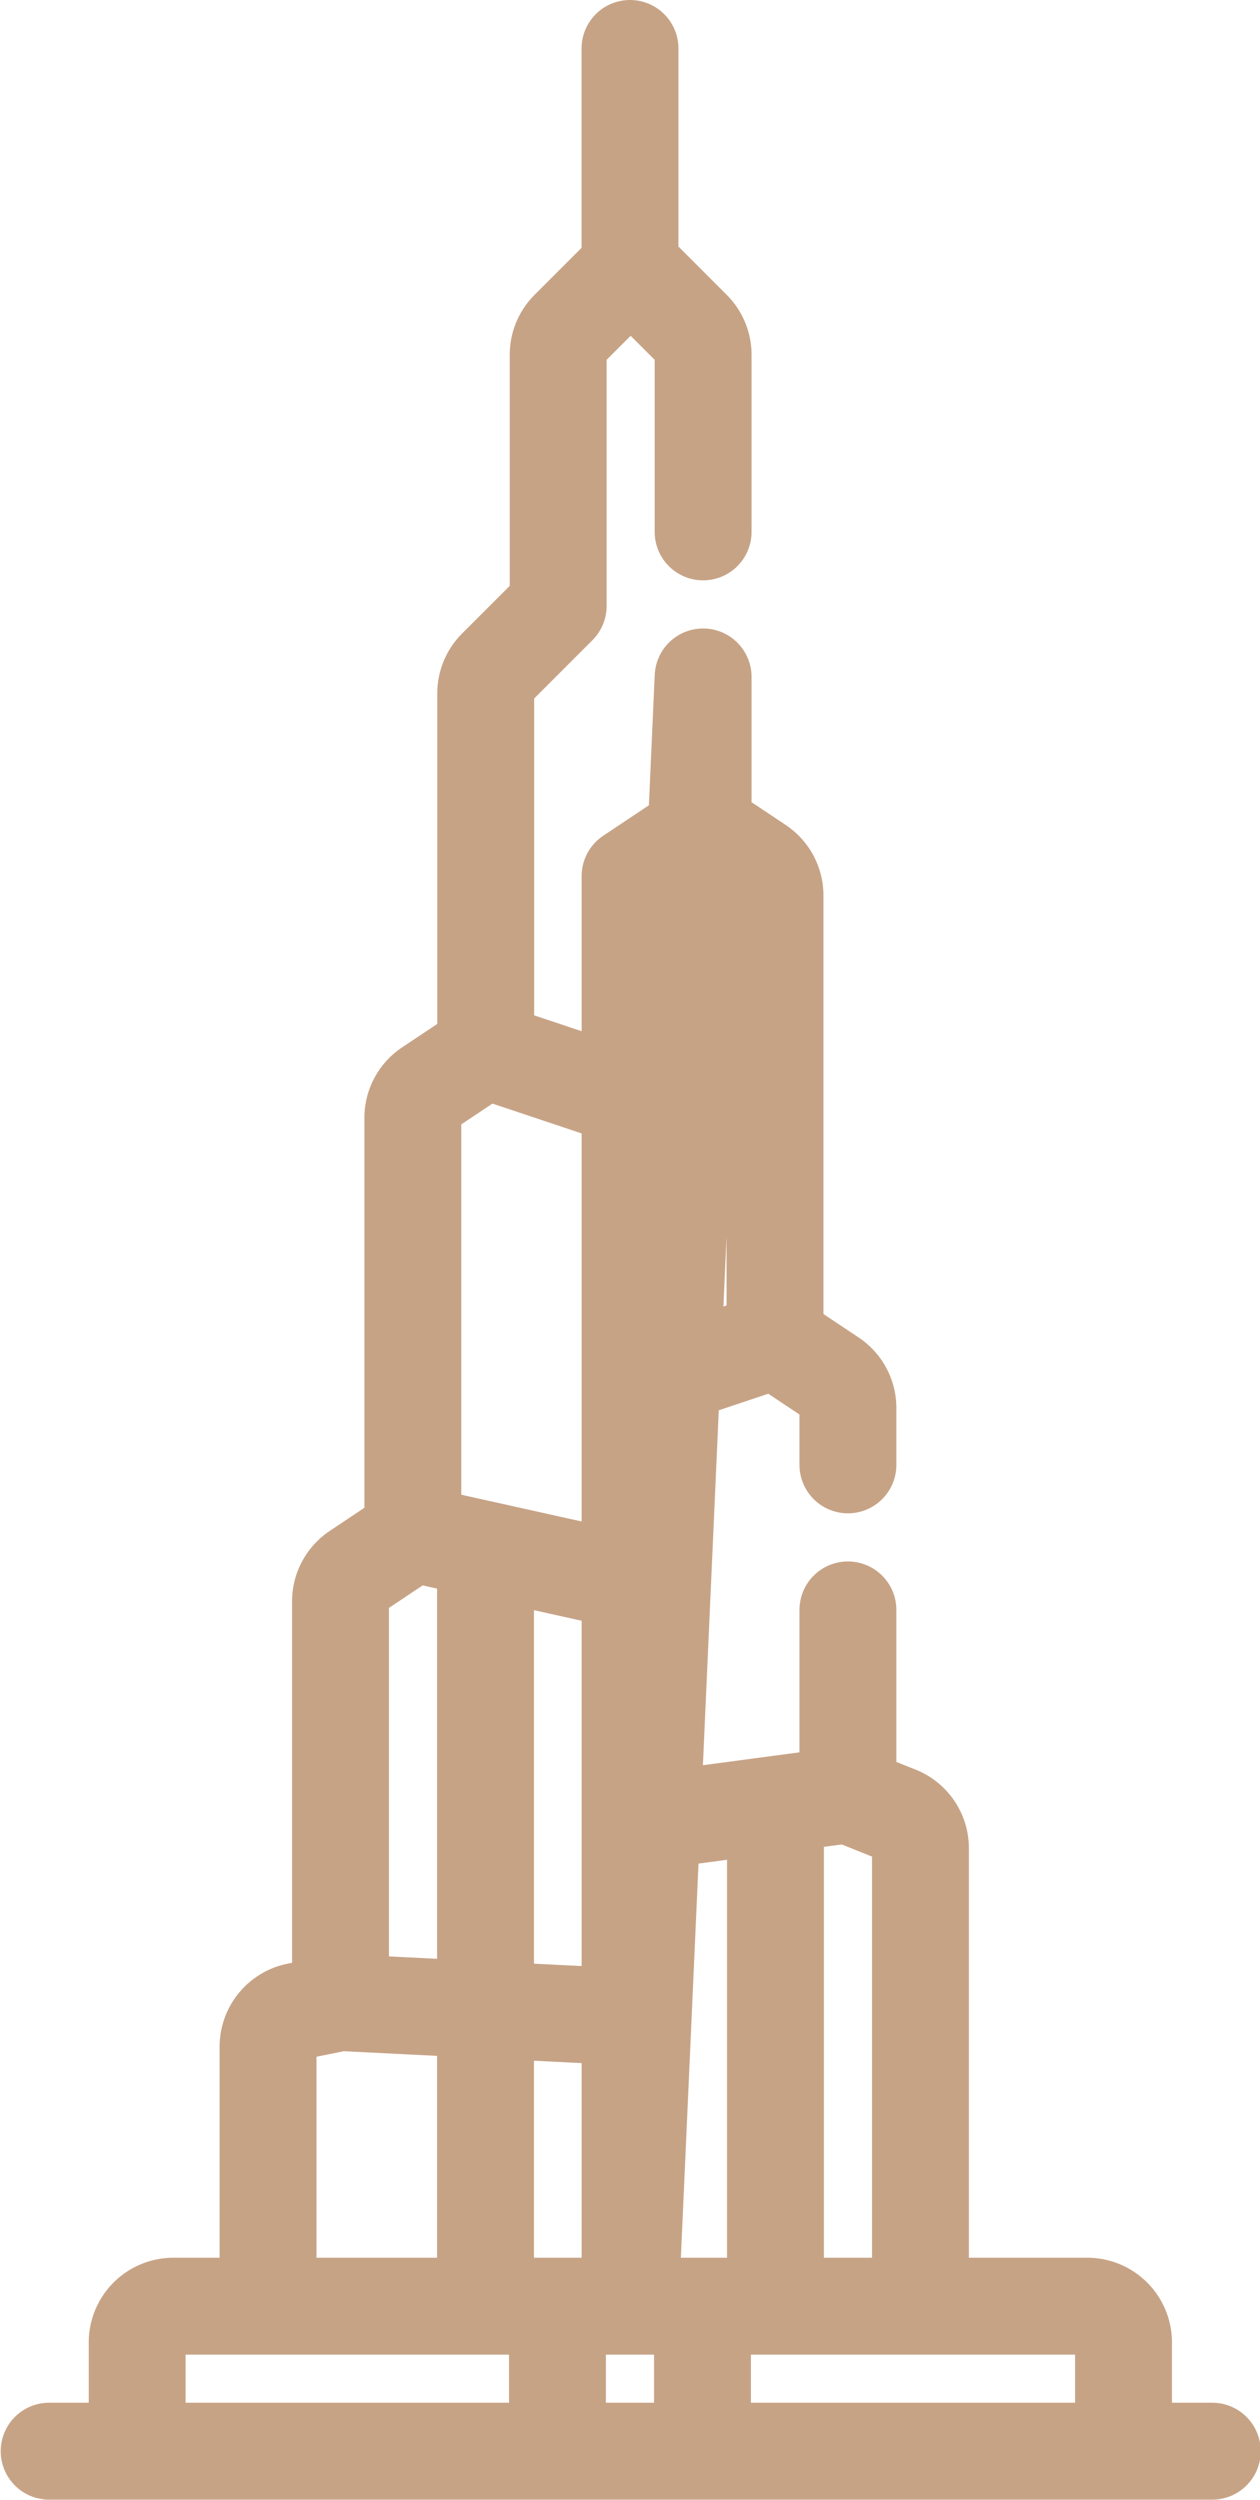
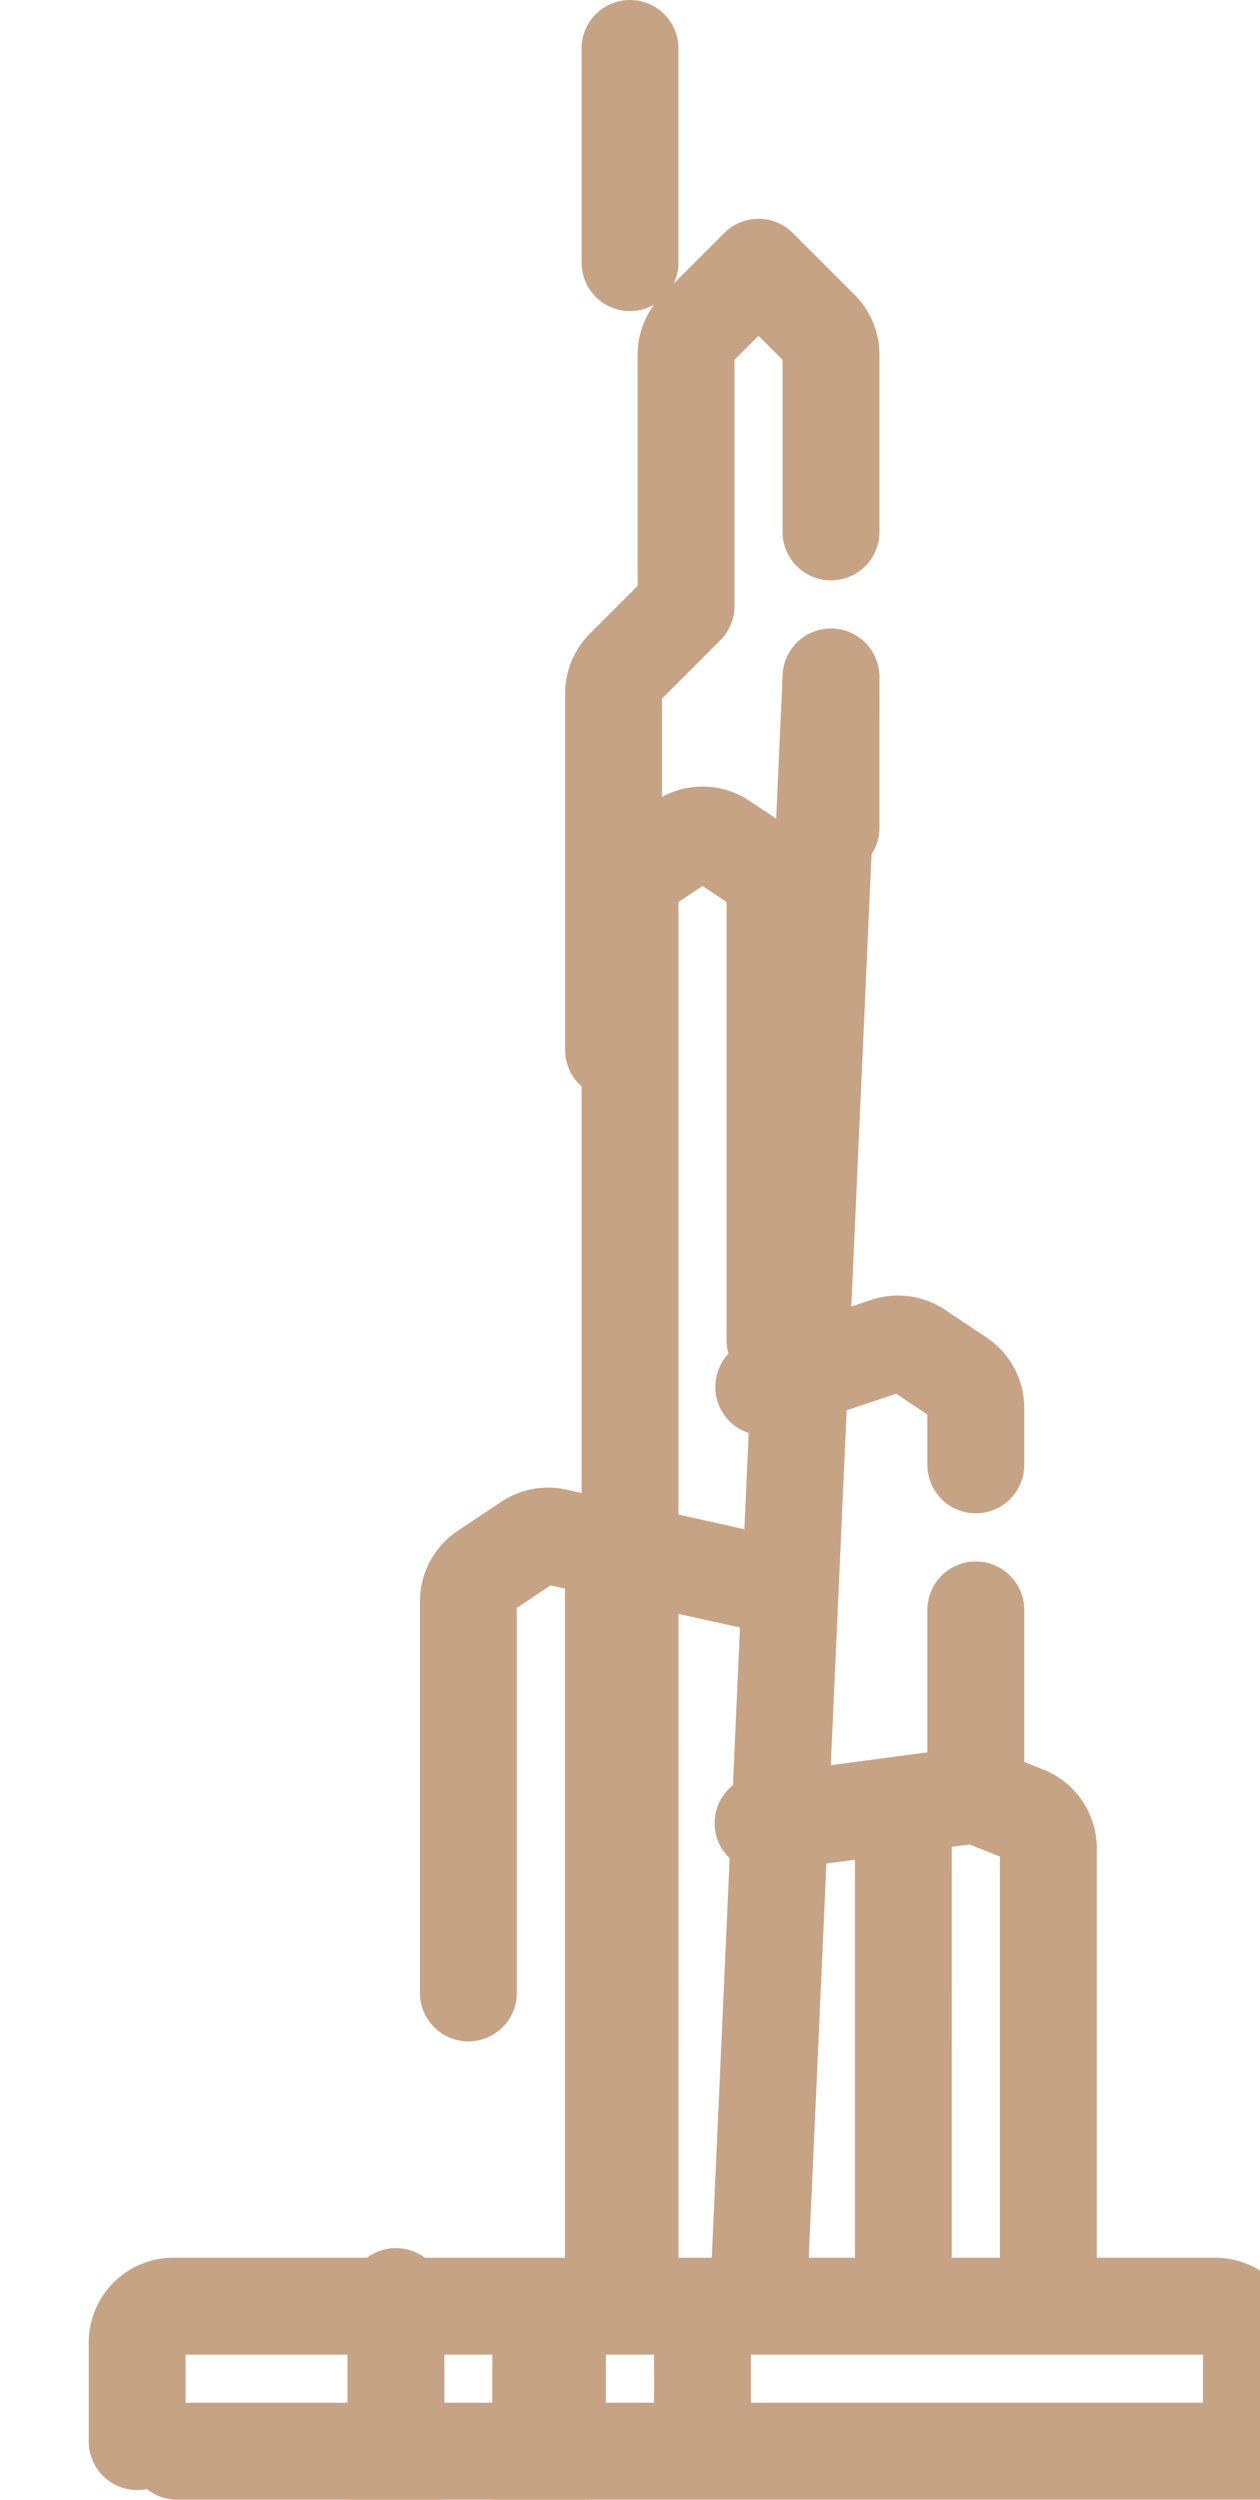
<svg xmlns="http://www.w3.org/2000/svg" width="19.508" height="38.685" viewBox="0 0 19.508 38.685">
  <g id="burj-khalifa_1_" data-name="burj-khalifa (1)" transform="translate(-134.908 -6.75)">
    <g id="Group_71577" data-name="Group 71577" transform="translate(135.658 7.5)">
-       <path id="Path_97873" data-name="Path 97873" d="M144.662,7.5v3.314m2.245,16.676V20.608a.561.561,0,0,0-.25-.467l-.561-.374a.561.561,0,0,0-.622,0l-.811.541V42.29m-.08-18.567-1.9-.635a.561.561,0,0,0-.489.065l-.644.429a.561.561,0,0,0-.25.467v6.433m3.29,7.478-4.343-.217a.562.562,0,0,0-.138.01l-.6.121a.561.561,0,0,0-.451.55V42.29m5.533-11.076-3.055-.679a.561.561,0,0,0-.433.081l-.673.449a.561.561,0,0,0-.25.467v6.059m2.245-6.836V42.29m4.489-7.462V42.29m2.245,0V35.353a.561.561,0,0,0-.353-.521l-.633-.253a.562.562,0,0,0-.283-.035l-3.148.42m3.294-3.3v2.655m0-4.9v-.88a.561.561,0,0,0-.25-.467l-.644-.429a.561.561,0,0,0-.489-.065l-1.9.635m-.081,14.078,1.122-25.065V19.56m0-4.579V12.244a.561.561,0,0,0-.164-.4l-.958-.958-.958.958a.561.561,0,0,0-.164.4v3.883l-.958.958a.561.561,0,0,0-.164.4V23m-6.759,21.683h18.008m-1.374-.15V43a.561.561,0,0,0-.561-.561H137.593a.561.561,0,0,0-.561.561v1.534m6.507-2.008V44.6m2.245-2.07V44.6" transform="translate(-135.658 -7.5)" fill="none" stroke="#c7a386" stroke-linecap="round" stroke-linejoin="round" stroke-miterlimit="10" stroke-width="1.5" />
+       <path id="Path_97873" data-name="Path 97873" d="M144.662,7.5v3.314m2.245,16.676V20.608a.561.561,0,0,0-.25-.467l-.561-.374a.561.561,0,0,0-.622,0l-.811.541V42.29a.561.561,0,0,0-.489.065l-.644.429a.561.561,0,0,0-.25.467v6.433m3.29,7.478-4.343-.217a.562.562,0,0,0-.138.01l-.6.121a.561.561,0,0,0-.451.55V42.29m5.533-11.076-3.055-.679a.561.561,0,0,0-.433.081l-.673.449a.561.561,0,0,0-.25.467v6.059m2.245-6.836V42.29m4.489-7.462V42.29m2.245,0V35.353a.561.561,0,0,0-.353-.521l-.633-.253a.562.562,0,0,0-.283-.035l-3.148.42m3.294-3.3v2.655m0-4.9v-.88a.561.561,0,0,0-.25-.467l-.644-.429a.561.561,0,0,0-.489-.065l-1.9.635m-.081,14.078,1.122-25.065V19.56m0-4.579V12.244a.561.561,0,0,0-.164-.4l-.958-.958-.958.958a.561.561,0,0,0-.164.4v3.883l-.958.958a.561.561,0,0,0-.164.4V23m-6.759,21.683h18.008m-1.374-.15V43a.561.561,0,0,0-.561-.561H137.593a.561.561,0,0,0-.561.561v1.534m6.507-2.008V44.6m2.245-2.07V44.6" transform="translate(-135.658 -7.5)" fill="none" stroke="#c7a386" stroke-linecap="round" stroke-linejoin="round" stroke-miterlimit="10" stroke-width="1.5" />
    </g>
  </g>
</svg>